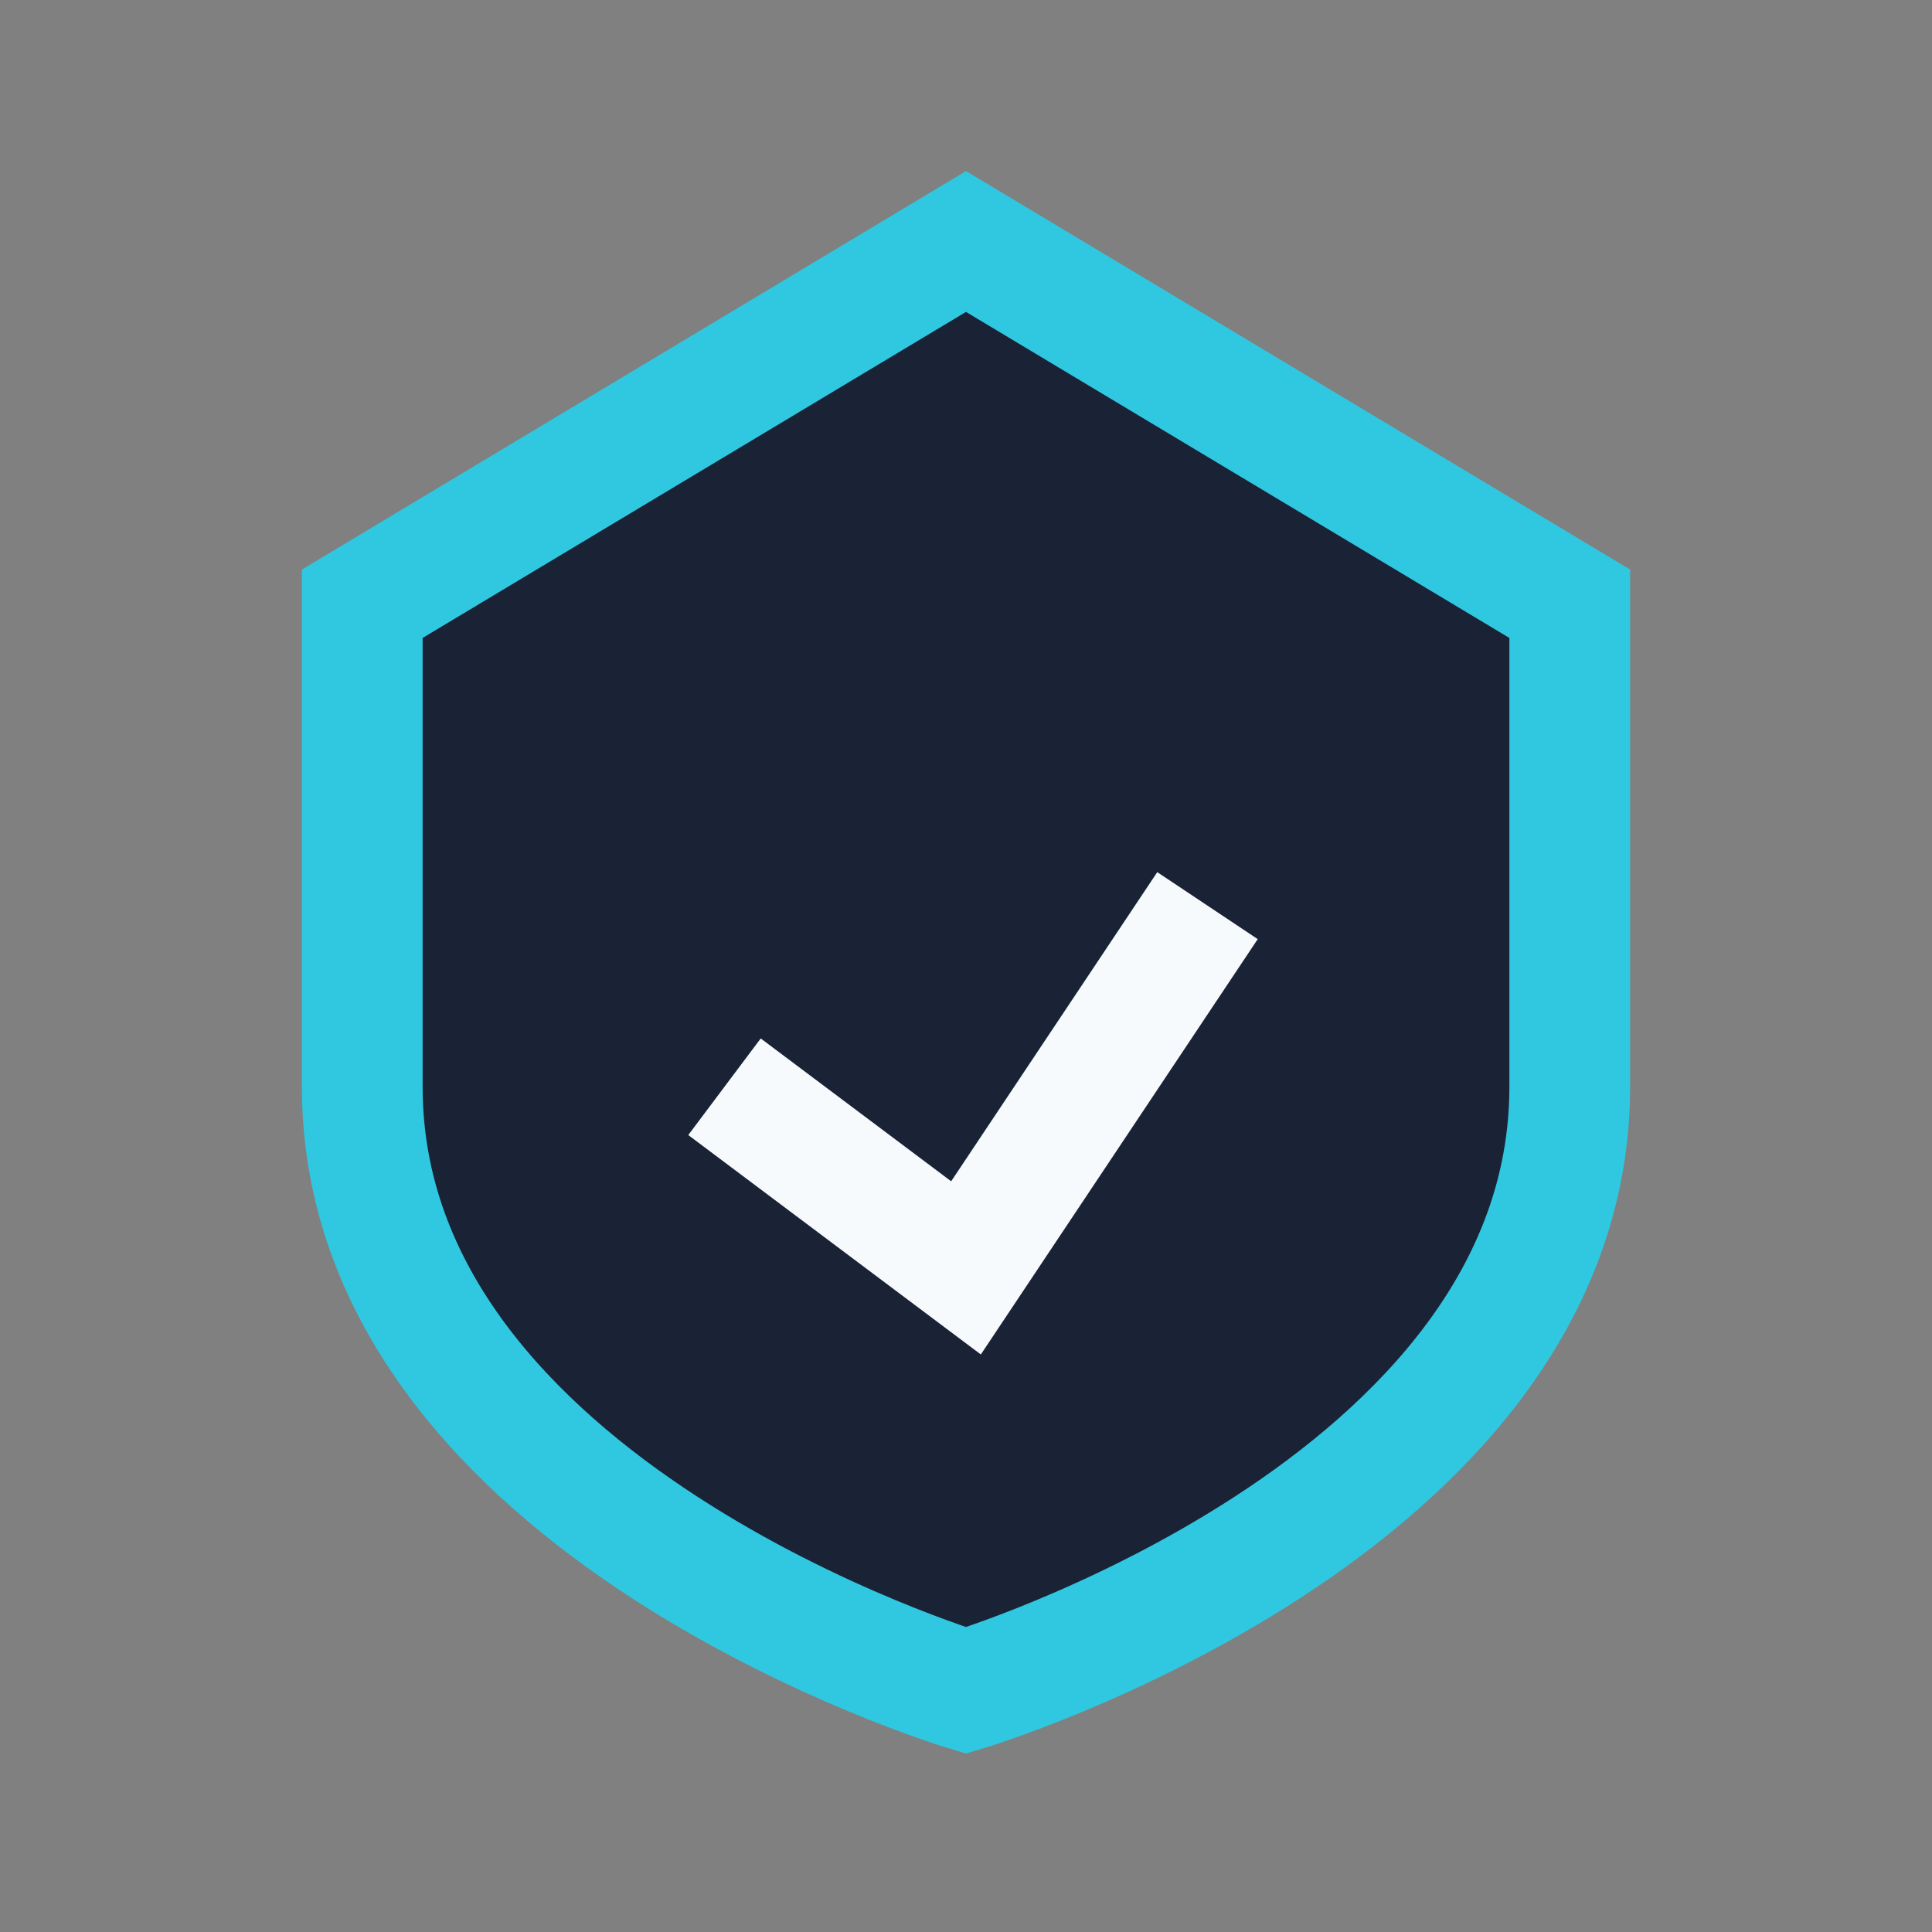
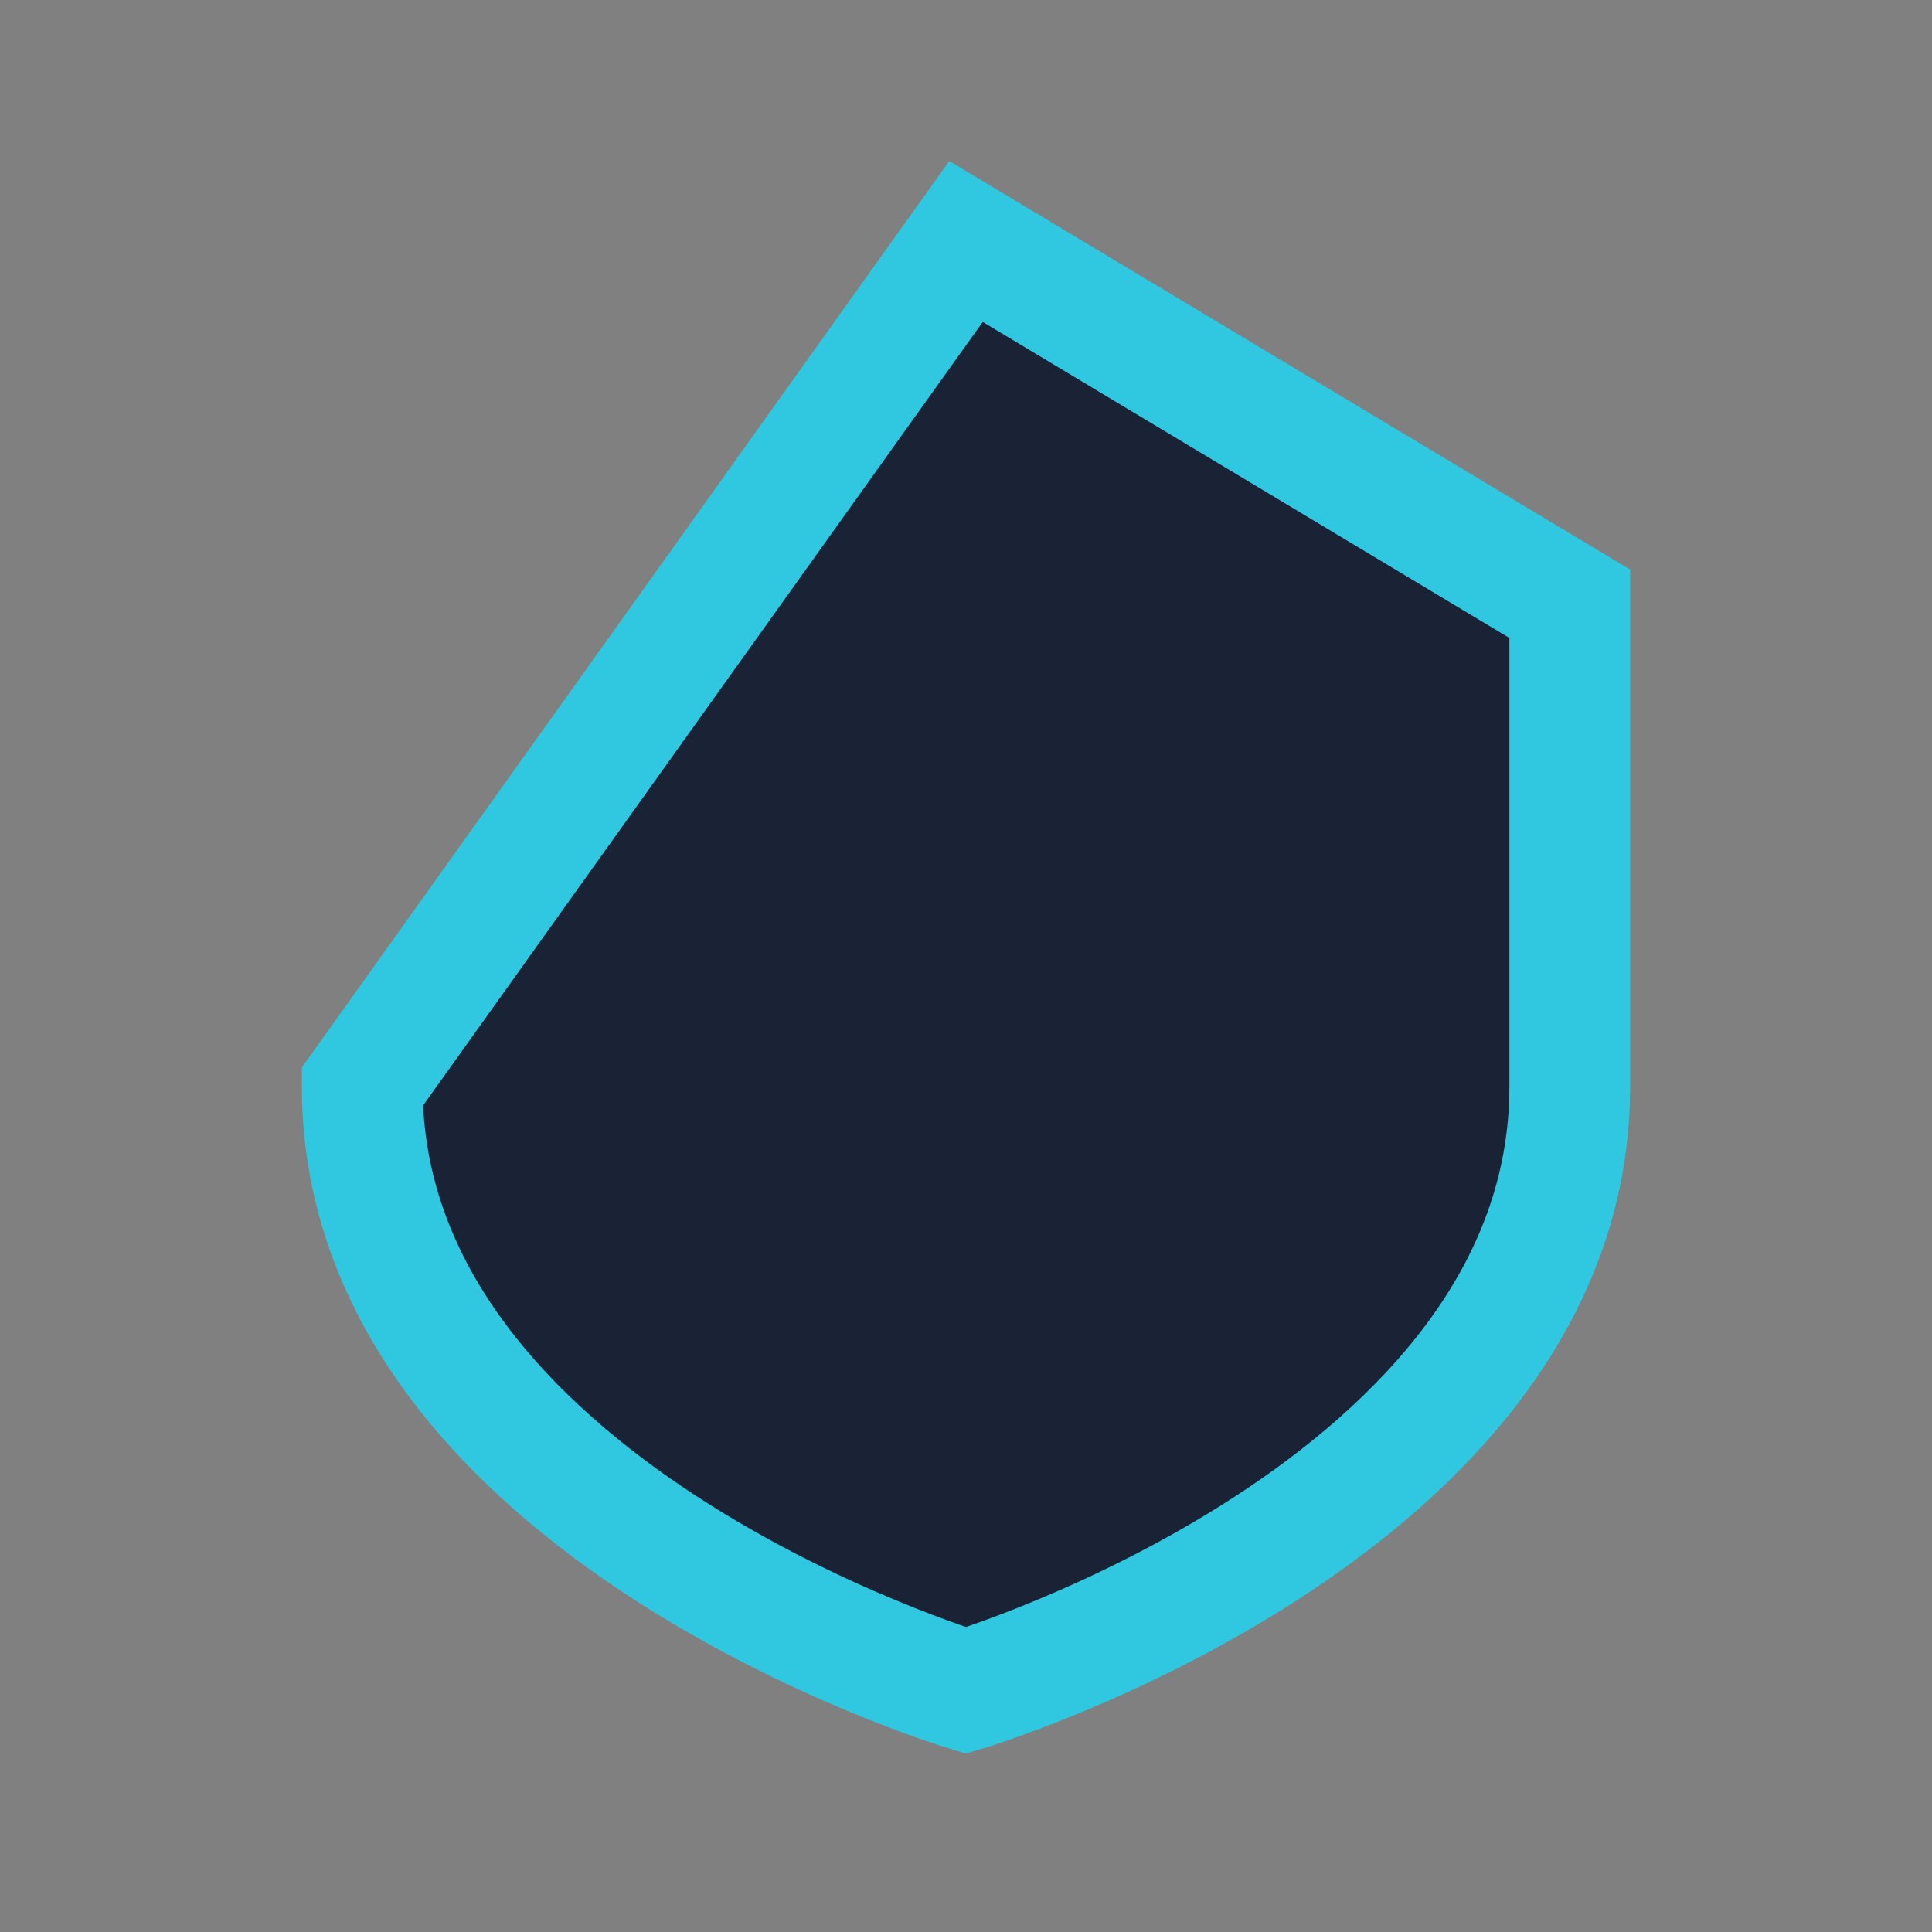
<svg xmlns="http://www.w3.org/2000/svg" width="32" height="32" viewBox="0 0 32 32">
  <rect x="0" y="0" width="32" height="32" fill="#808080" stroke="none" />
-   <path d="M16 4l10 6v8c0 7-10 10-10 10s-10-3-10-10V10z" fill="#1A2236" stroke="#2FC8E0" stroke-width="2" />
-   <path d="M12 18l4 3 4-6" stroke="#F7FAFC" stroke-width="2" fill="none" />
+   <path d="M16 4l10 6v8c0 7-10 10-10 10s-10-3-10-10z" fill="#1A2236" stroke="#2FC8E0" stroke-width="2" />
</svg>